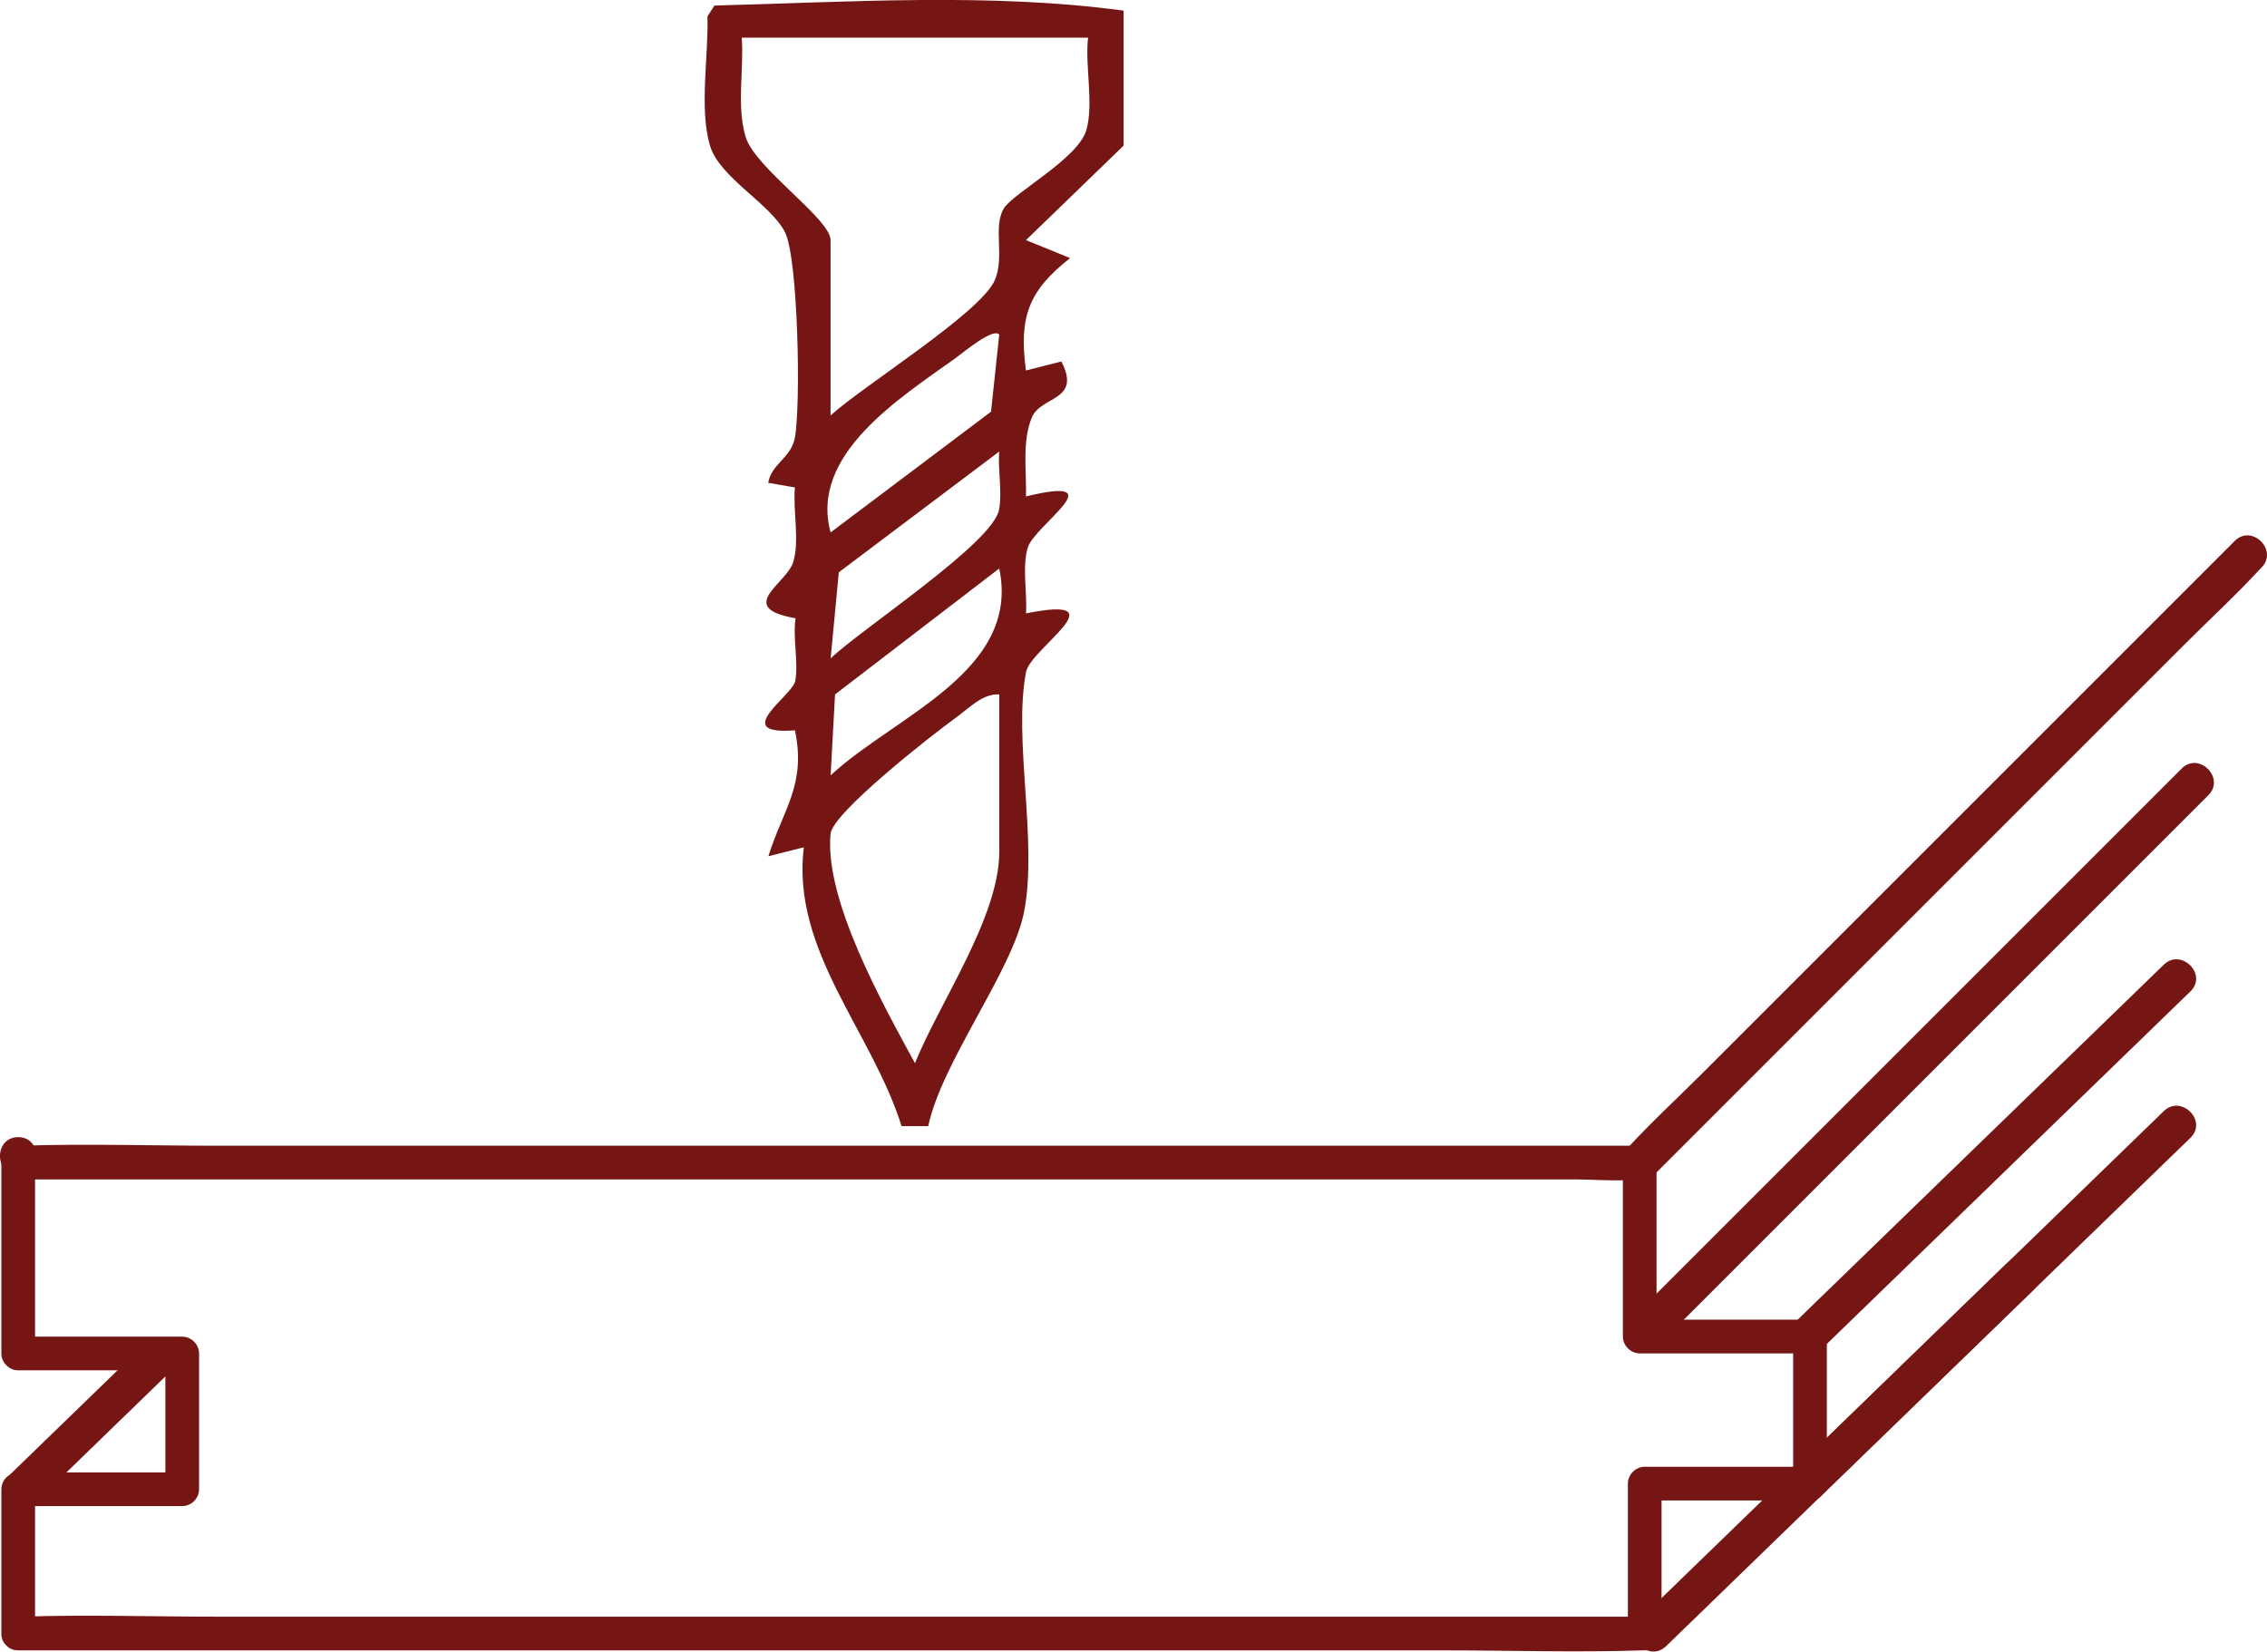
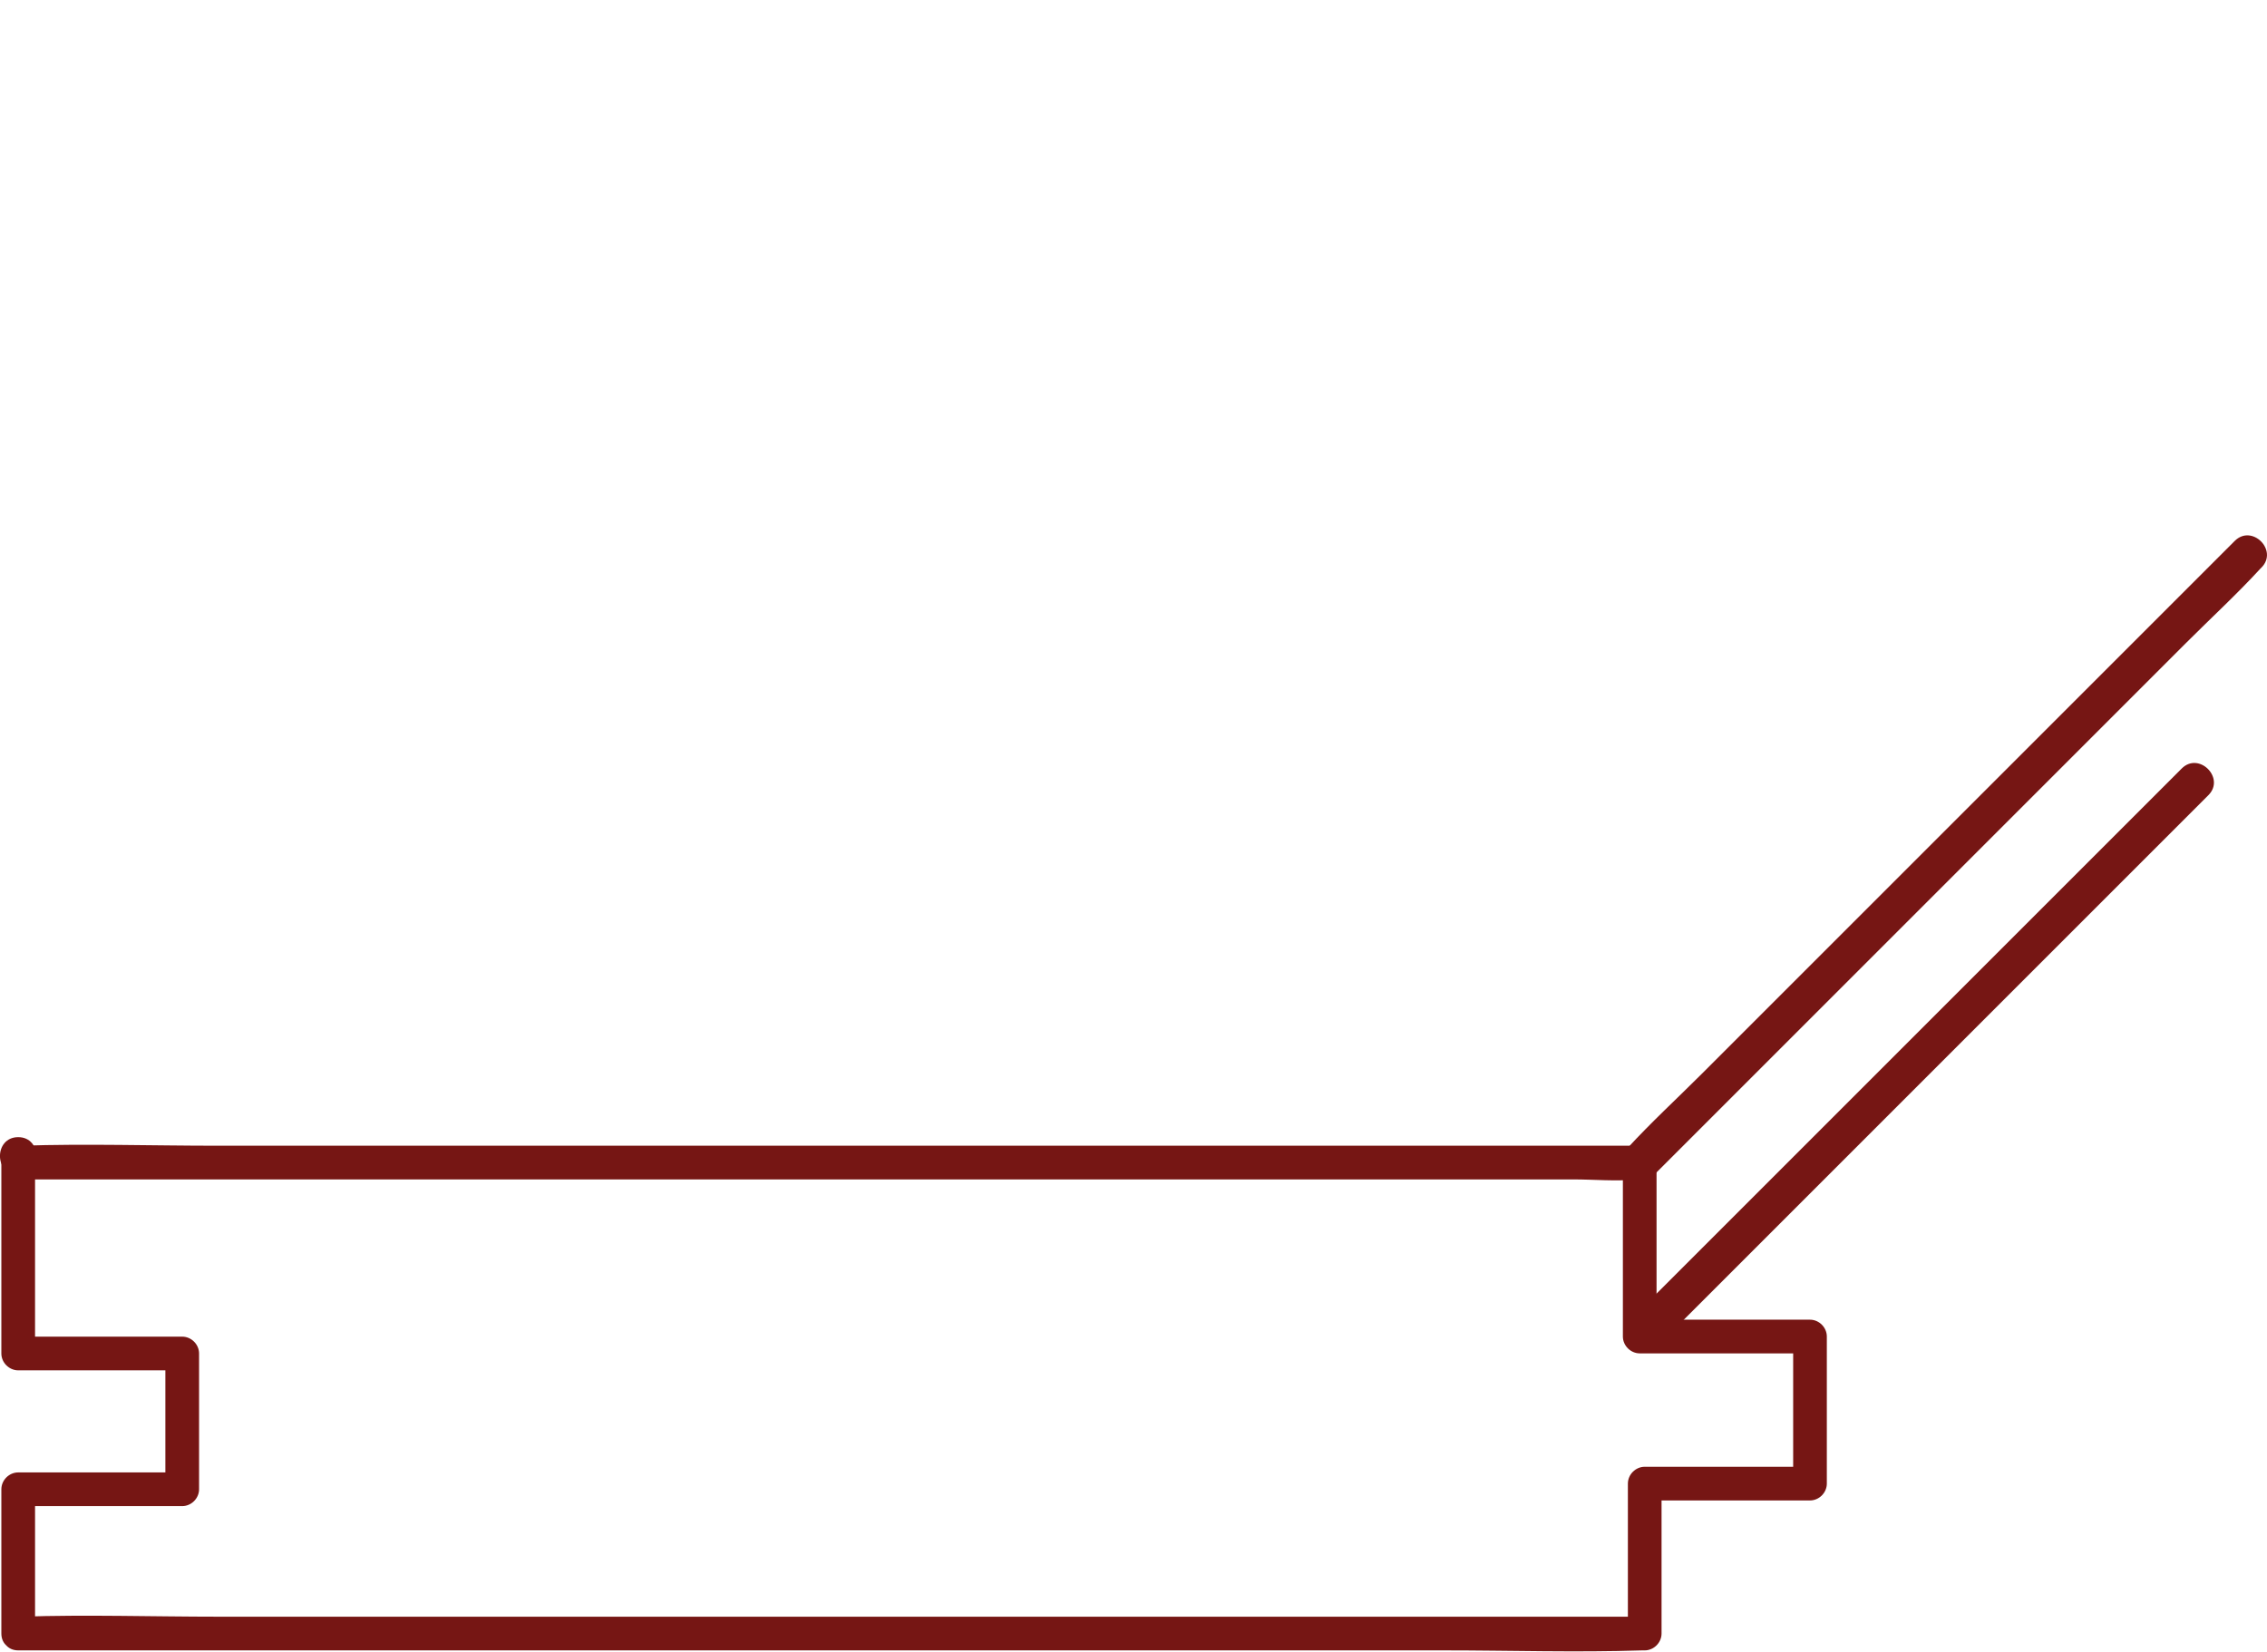
<svg xmlns="http://www.w3.org/2000/svg" id="Layer_2" data-name="Layer 2" viewBox="0 0 901.71 656.99">
  <defs>
    <style>
      .cls-1 {
        fill: #761614;
      }
    </style>
  </defs>
  <g id="Layer_1-2" data-name="Layer 1">
    <g>
      <g id="profil_podlahaO" data-name="profil podlahaO">
        <path class="cls-1" d="M7.24,656.52h567.22c26.17,0,52.5.87,78.66,0,.36-.01.72,0,1.07,0,3.62,0,6.7-3.07,6.7-6.7v-59.64c-2.23,2.23-4.47,4.47-6.7,6.7h65.74c3.62,0,6.7-3.07,6.7-6.7v-58.51c0-3.62-3.07-6.7-6.7-6.7h-67.73c2.23,2.23,4.47,4.47,6.7,6.7v-69.2c0-3.62-3.07-6.7-6.7-6.7H86.5c-26.01,0-52.18-.86-78.18,0-.36.01-.72,0-1.08,0-3.62,0-6.7,3.07-6.7,6.7v75.95c0,3.62,3.07,6.7,6.7,6.7h65.24l-6.7-6.7v54.01l6.7-6.7H7.24c-3.62,0-6.7,3.07-6.7,6.7v57.39c0,8.62,13.4,8.64,13.4,0v-57.39l-6.7,6.7h65.24c3.62,0,6.7-3.07,6.7-6.7v-54.01c0-3.62-3.07-6.7-6.7-6.7H7.24l6.7,6.7v-75.95l-6.7,6.7h64.16c51.36,0,102.72,0,154.08,0h400.31c8.29,0,17.08.85,25.34,0,.35-.04.72,0,1.08,0-2.23-2.23-4.47-4.47-6.7-6.7v69.2c0,3.62,3.07,6.7,6.7,6.7h67.73c-2.23-2.23-4.47-4.47-6.7-6.7v58.51c2.23-2.23,4.47-4.47,6.7-6.7h-65.74c-3.62,0-6.7,3.07-6.7,6.7v59.64c2.23-2.23,4.47-4.47,6.7-6.7H86.98c-26.17,0-52.5-.87-78.66,0-.36.01-.72,0-1.07,0-8.62,0-8.64,13.4,0,13.4Z" />
        <path class="cls-1" d="M657.51,467.77l24.14-24.14c19.2-19.2,38.4-38.4,57.6-57.6,23.34-23.34,46.68-46.68,70.03-70.03,20.09-20.09,40.19-40.19,60.28-60.28,9.81-9.81,20.14-19.3,29.52-29.52.13-.15.28-.28.42-.42,6.83-6.83-3.77-17.44-10.61-10.61-8.05,8.05-16.09,16.09-24.14,24.14-19.2,19.2-38.4,38.4-57.6,57.6-23.34,23.34-46.68,46.68-70.03,70.03-20.09,20.09-40.19,40.19-60.28,60.28-9.81,9.81-20.14,19.3-29.52,29.52-.13.15-.28.28-.42.42-6.83,6.83,3.77,17.44,10.61,10.61h0Z" />
        <path class="cls-1" d="M660.89,533.83c24.55-24.55,49.11-49.11,73.66-73.66,39.07-39.07,78.14-78.14,117.21-117.21,8.88-8.88,17.76-17.76,26.64-26.64,6.83-6.83-3.77-17.44-10.61-10.61-24.55,24.55-49.11,49.11-73.66,73.66-39.07,39.07-78.14,78.14-117.21,117.21-8.88,8.88-17.76,17.76-26.64,26.64-6.83,6.83,3.77,17.44,10.61,10.61h0Z" />
-         <path class="cls-1" d="M725.24,535.97c16.47-15.97,32.94-31.95,49.42-47.92,26.14-25.35,52.28-50.7,78.43-76.05,6.06-5.88,12.12-11.75,18.18-17.63,6.94-6.73-3.67-17.33-10.61-10.61-16.47,15.97-32.94,31.95-49.42,47.92-26.14,25.35-52.28,50.7-78.43,76.05-6.06,5.88-12.12,11.75-18.18,17.63-6.94,6.73,3.67,17.33,10.61,10.61h0Z" />
-         <path class="cls-1" d="M725.24,594.21c16.47-15.97,32.94-31.95,49.42-47.92,26.14-25.35,52.28-50.7,78.43-76.05,6.06-5.88,12.12-11.75,18.18-17.63,6.94-6.73-3.67-17.33-10.61-10.61-16.47,15.97-32.94,31.95-49.42,47.92-26.14,25.35-52.28,50.7-78.43,76.05-6.06,5.88-12.12,11.75-18.18,17.63-6.94,6.73,3.67,17.33,10.61,10.61h0Z" />
-         <path class="cls-1" d="M662.71,654.84c16.47-15.97,32.94-31.95,49.42-47.92,26.14-25.35,52.28-50.7,78.43-76.05,6.06-5.88,12.12-11.75,18.18-17.63,6.94-6.73-3.67-17.33-10.61-10.61-16.47,15.97-32.94,31.95-49.42,47.92-26.14,25.35-52.28,50.7-78.43,76.05-6.06,5.88-12.12,11.75-18.18,17.63-6.94,6.73,3.67,17.33,10.61,10.61h0Z" />
-         <path class="cls-1" d="M15.03,596.77c17.5-16.97,35-33.94,52.5-50.91,6.94-6.73-3.67-17.33-10.61-10.61-17.5,16.97-35,33.94-52.5,50.91-6.94,6.73,3.67,17.33,10.61,10.61h0Z" />
-         <path class="cls-1" d="M7.24,467.36c9.65,0,9.67-15,0-15s-9.67,15,0,15h0Z" />
+         <path class="cls-1" d="M7.24,467.36c9.65,0,9.67-15,0-15s-9.67,15,0,15h0" />
      </g>
      <g id="_6DFKSx.tif" data-name="6DFKSx.tif">
-         <path class="cls-1" d="M446.92,4.25v53.68l-38.84,37.59,17.57,7.14c-16.46,12.94-20.47,23.32-17.57,44.72l14.09-3.59c8.14,15.9-8.1,13.49-11.77,22.33-3.95,9.54-2.04,21.28-2.31,31.36,36.03-8.76,3.32,11.42.69,20.41-2.32,7.96-.12,17.79-.69,26.11,37.84-7.58,1.83,13.88.02,23.33-5.17,26.99,4.8,67.71-.85,95.74-4.7,23.29-32.64,59.39-38.06,84.9h-10.6c-11.76-37.67-43.91-69.79-38.88-110.92l-14.08,3.56c5.63-18.36,15.19-28.37,10.54-50.09-26.18,2.02-.97-13.83.12-19.56,1.4-7.41-1.06-17.1.15-25.01-24.21-4.23-3.49-13.85-.94-22.35,2.62-8.75-.19-20.43.67-29.7l-10.63-1.84c1.41-7.76,9.03-9.7,10.6-17.9,2.43-12.7,1.34-71.43-3.92-81.8-5.7-11.23-25.93-21.66-29.77-34.26-4.47-14.68-.56-35.97-1.08-51.58l2.81-4.31c53.54-1.38,109.62-5.17,162.7,2.02ZM432.79,14.99h-137.75c.92,12.73-2.17,27.25,1.57,39.56s33.75,32.53,33.75,40.96v69.78c12.57-11.56,59.61-40.78,65.29-53.74,4.13-9.43-.82-21.11,3.59-28.57,3.62-6.13,29.49-19.78,32.83-31.15,3.09-10.53-.6-25.57.72-36.84ZM397.45,133.1c-2.47-2.85-14.17,7.04-17.29,9.29-22.57,16.21-58.21,38.5-49.78,69.41l63.81-48.03,3.26-30.66ZM397.45,179.62l-63.81,48.04-3.25,34.25c12.3-11.76,64.52-45.87,66.98-59.13,1.34-7.19-.5-15.72.07-23.16ZM397.45,226.15l-65.31,50.1-1.75,32.19c25.19-23.52,75.69-41.25,67.06-82.29ZM397.47,276.23c-6.72-.37-12.07,5.55-17.31,9.3-9.11,6.54-49.04,37.75-49.82,46.22-2.42,26.41,20.9,67.83,33.59,91.18,9.77-24.17,33.54-58.14,33.54-84.08v-62.63Z" />
-       </g>
+         </g>
    </g>
  </g>
</svg>